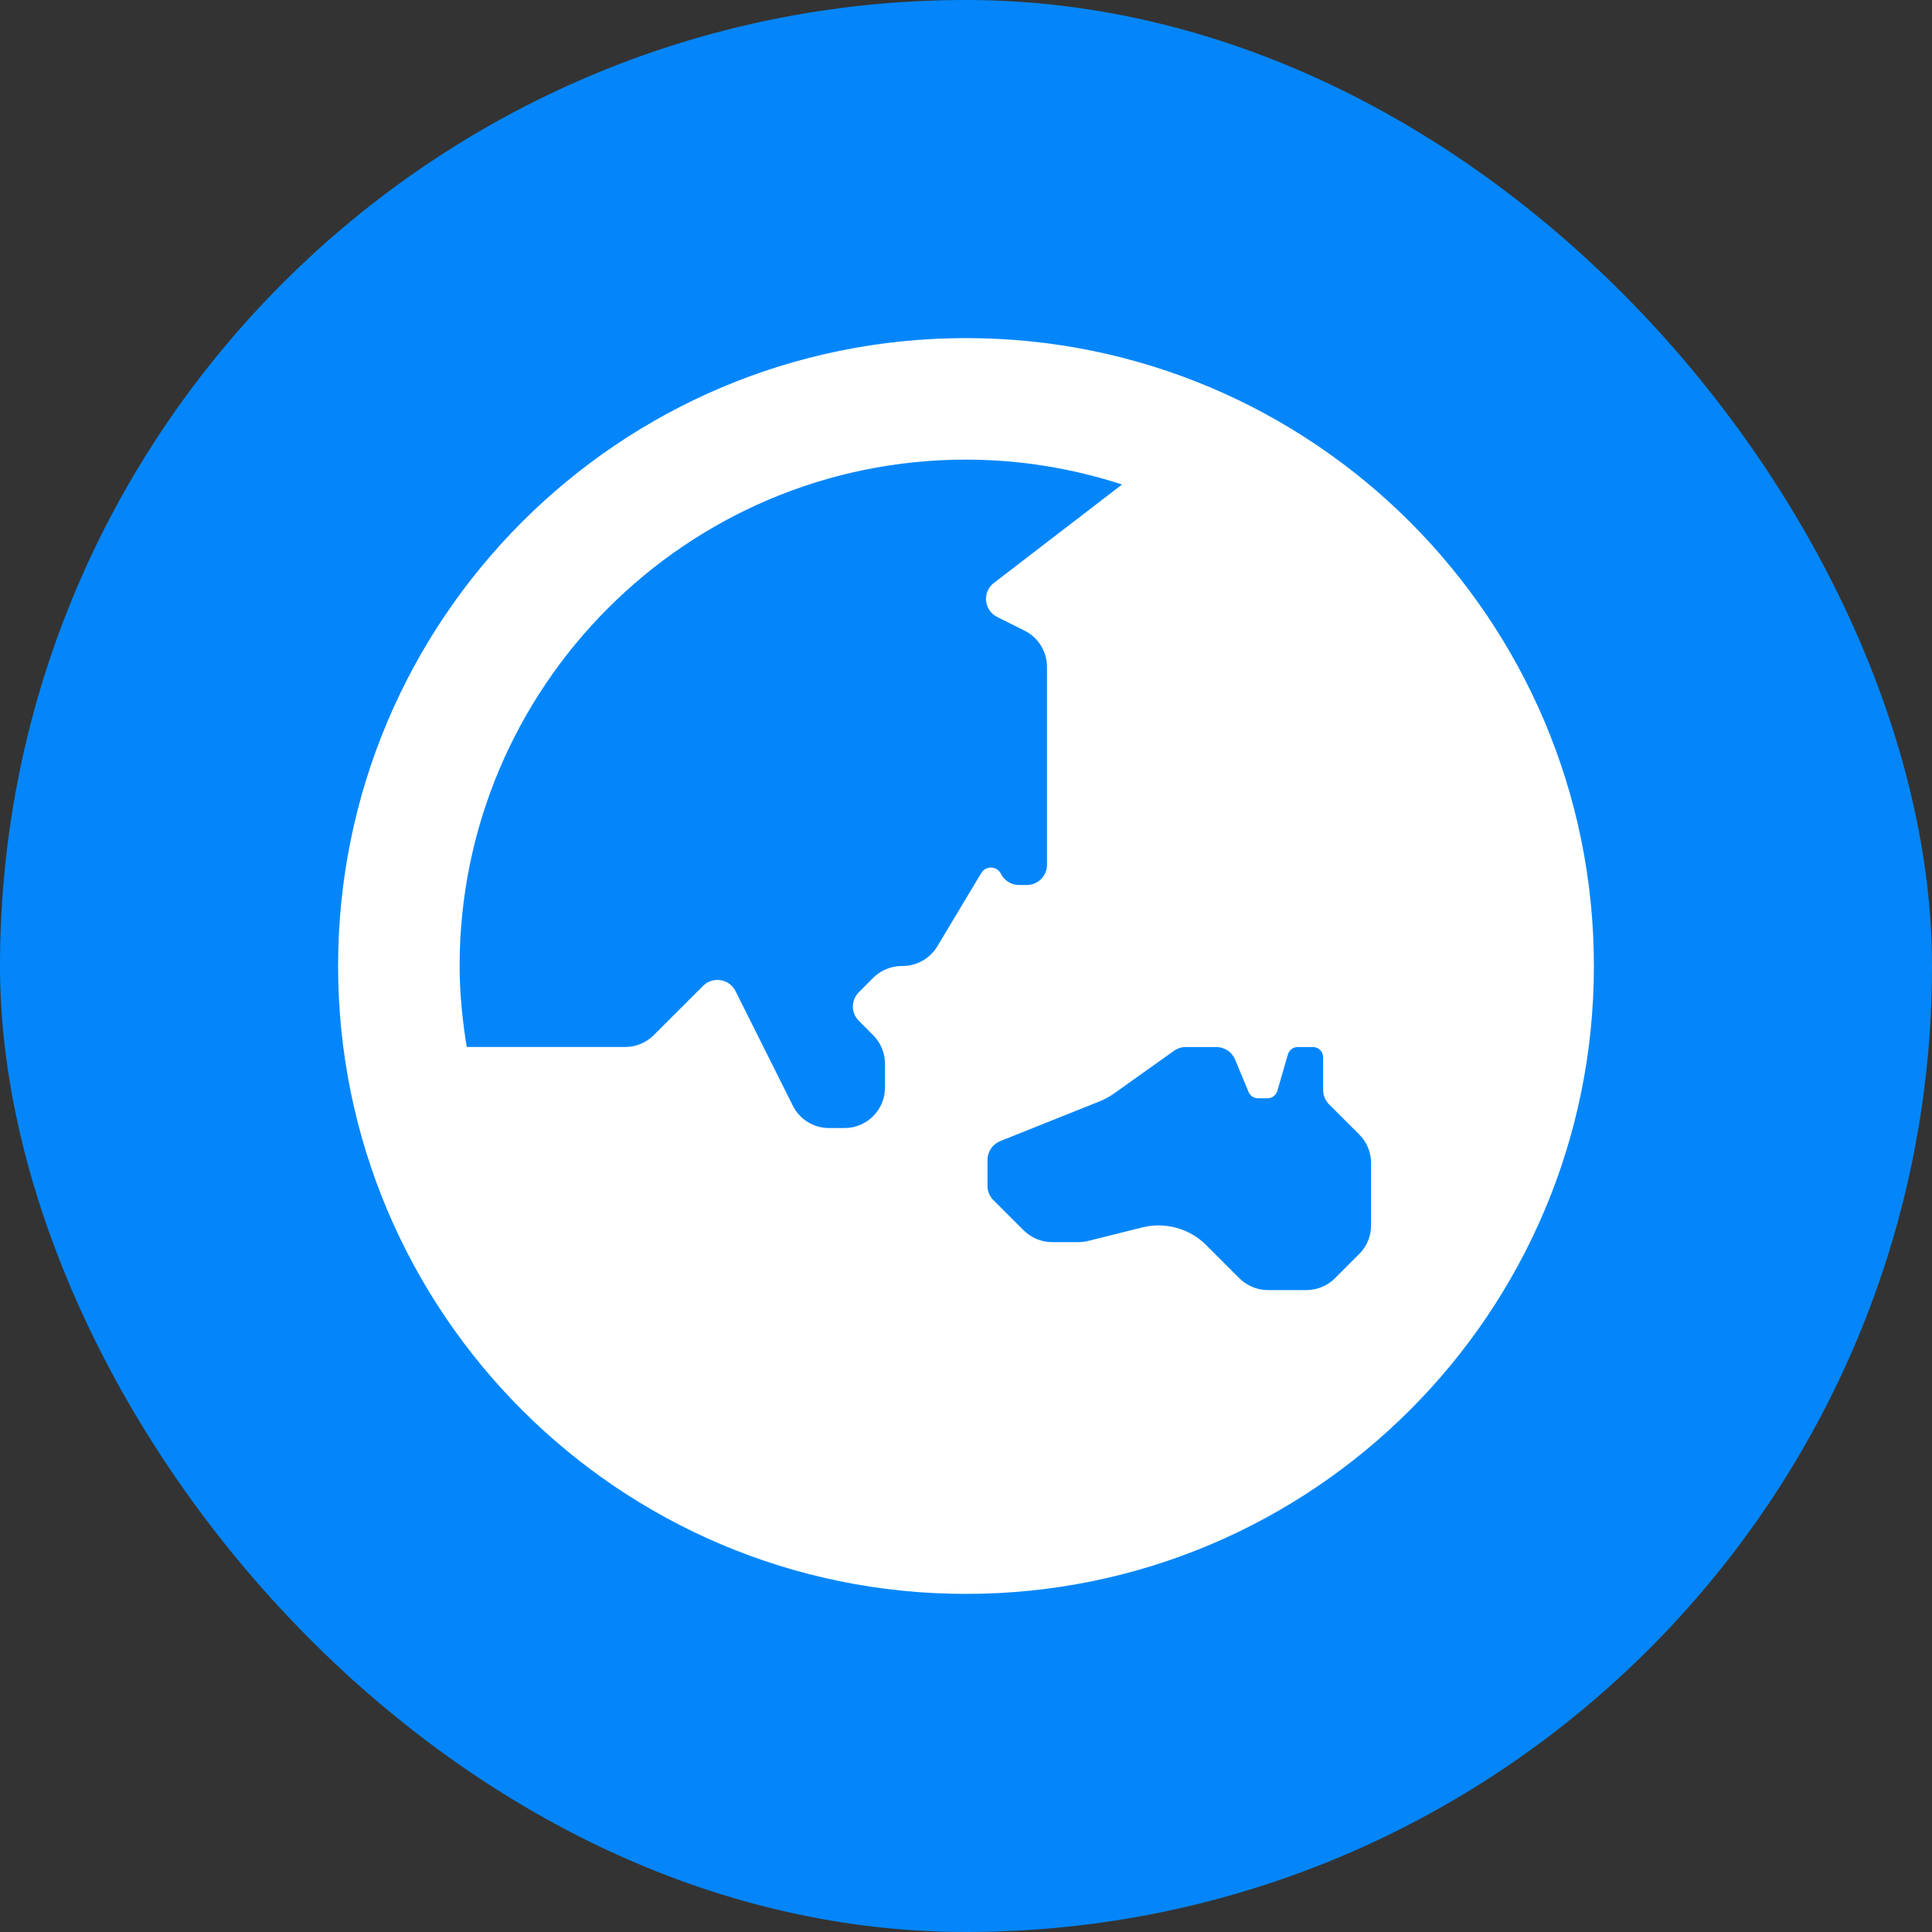
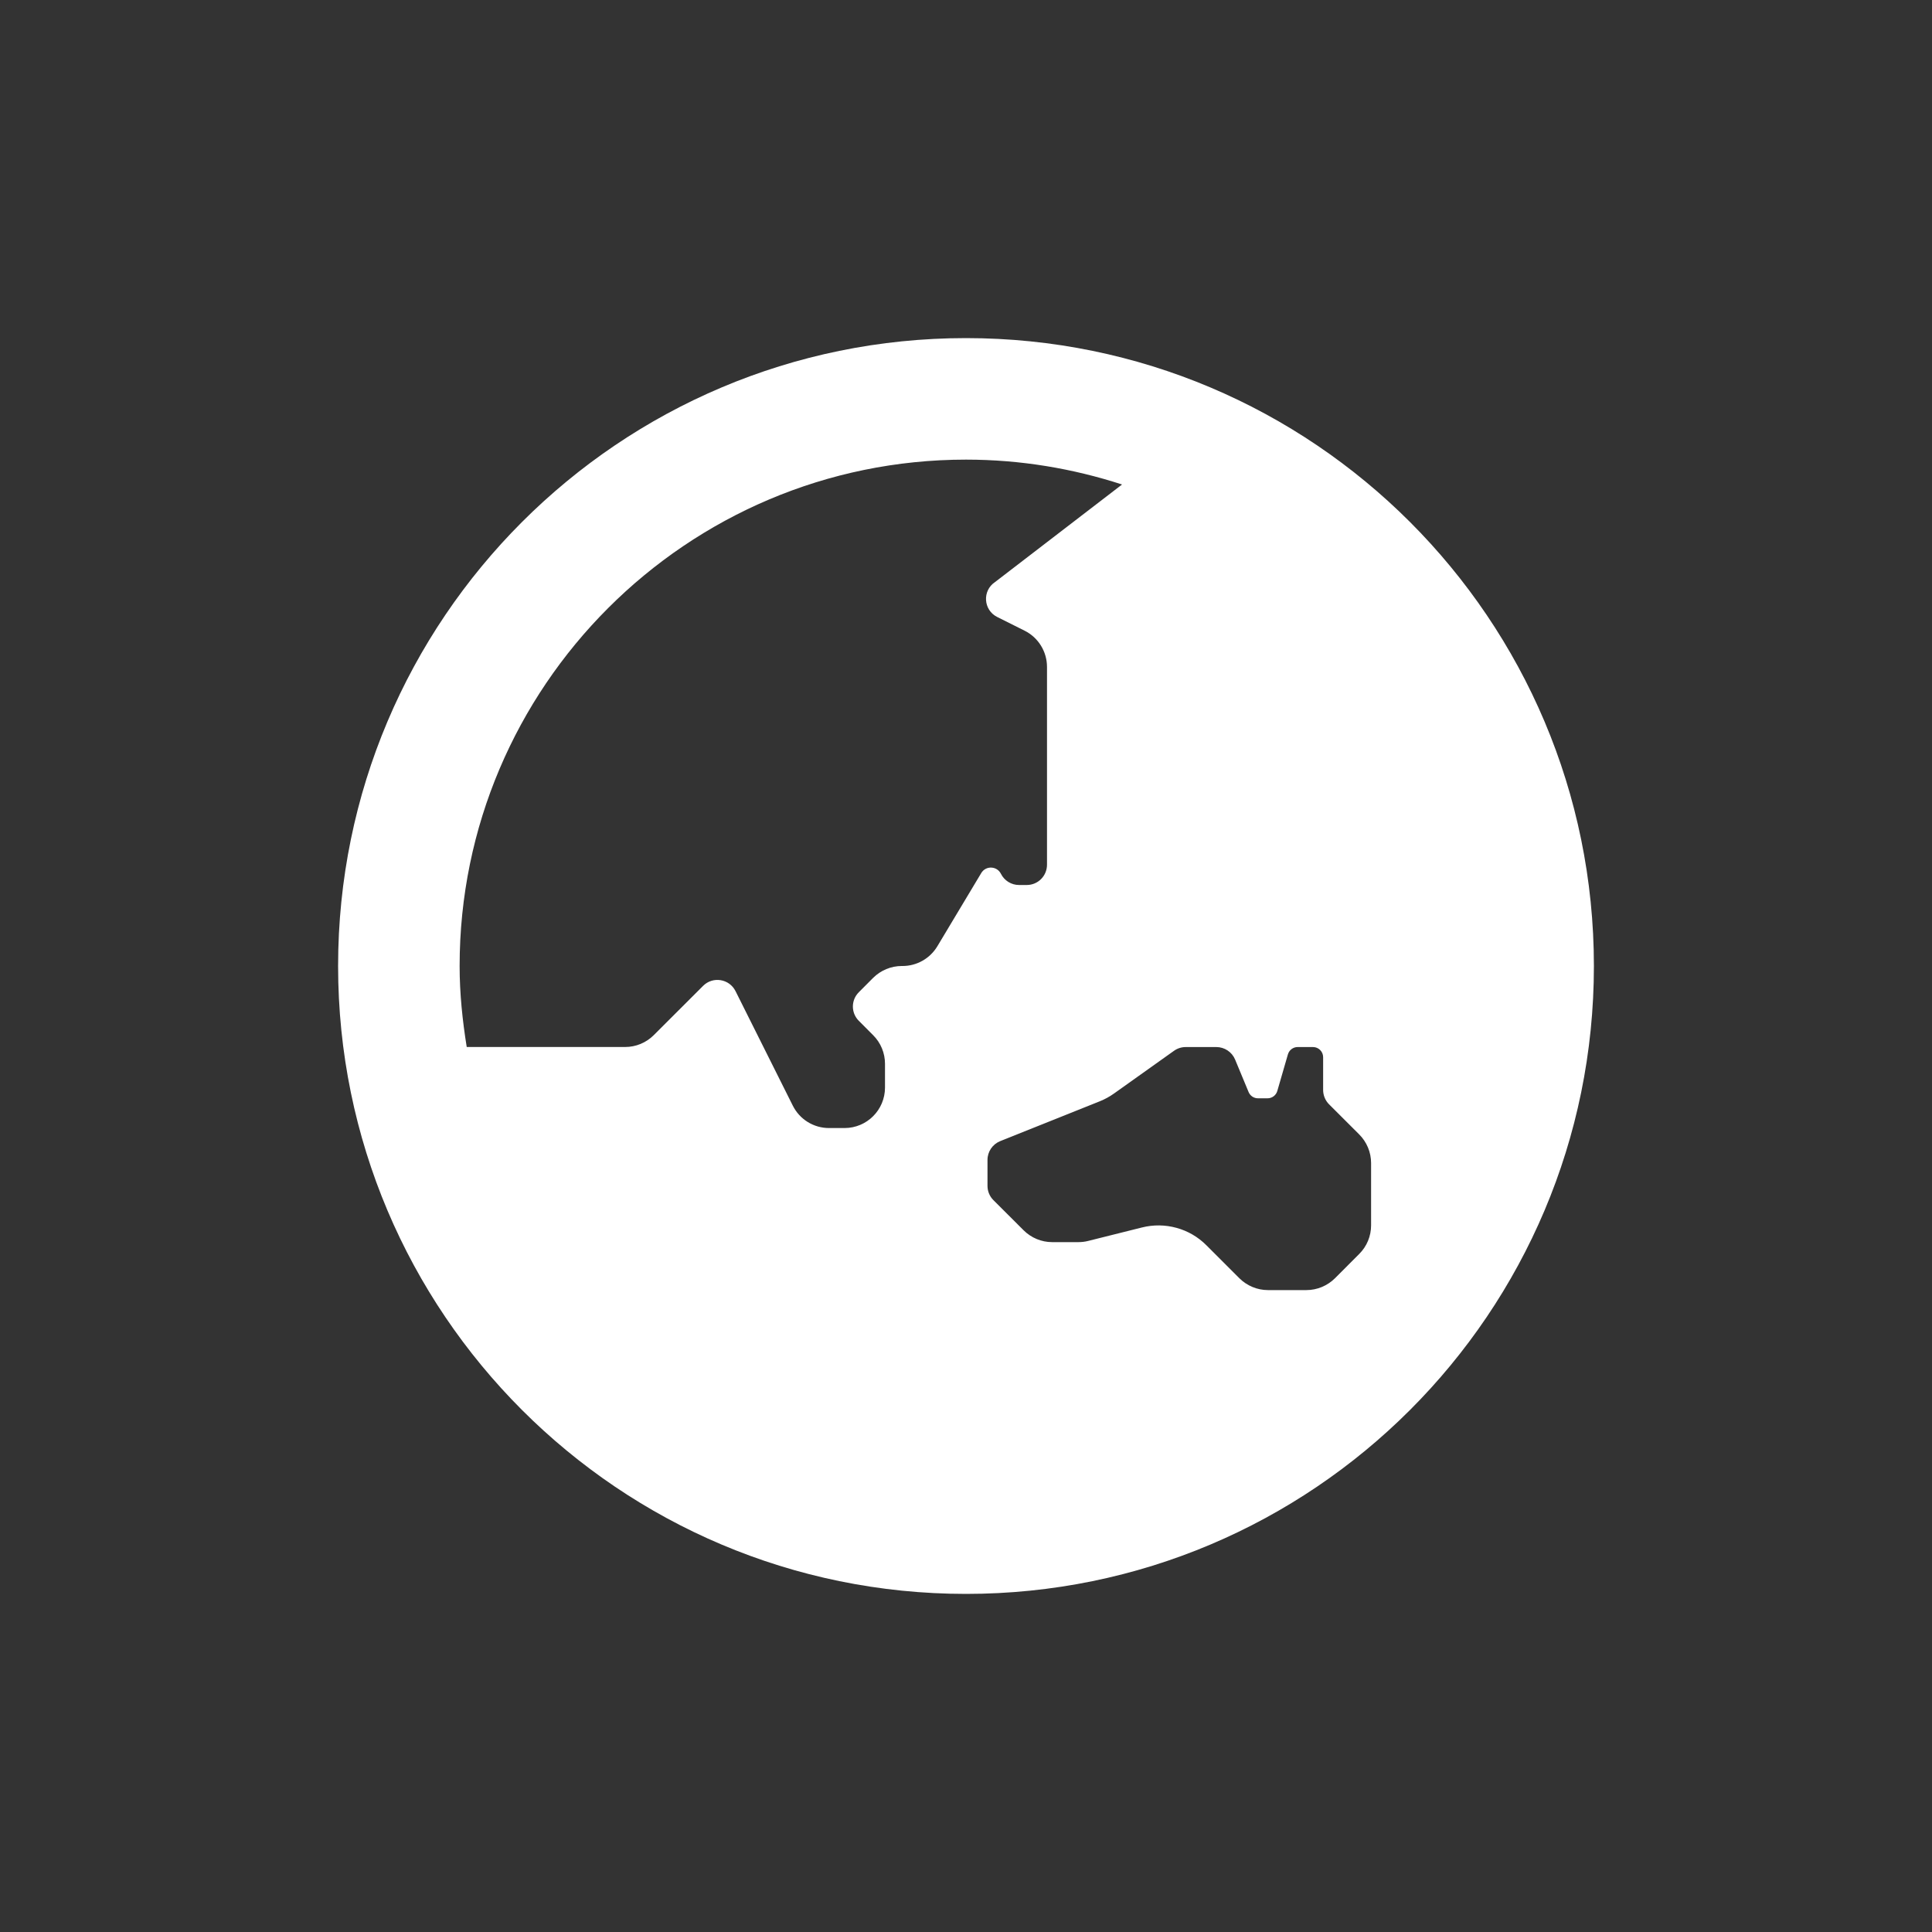
<svg xmlns="http://www.w3.org/2000/svg" width="40" height="40" viewBox="0 0 40 40" fill="none">
  <rect x="0" y="0" width="40" height="40" fill="#333333" stroke="none" />
-   <rect width="40" height="40" rx="20" fill="#0486FA" />
  <path d="M20 7C12.82 7 7 12.82 7 20C7 27.18 12.82 33 20 33C27.18 33 33 27.18 33 20C33 12.82 27.18 7 20 7ZM19.406 19.593C19.254 19.845 18.981 20 18.686 20H18.67C18.448 20 18.235 20.089 18.077 20.246L17.781 20.543C17.617 20.706 17.617 20.972 17.781 21.135L18.077 21.432C18.235 21.589 18.323 21.803 18.323 22.025V22.516C18.323 22.98 17.948 23.355 17.484 23.355H17.164C16.846 23.355 16.556 23.176 16.414 22.891L15.228 20.52C15.1 20.264 14.759 20.209 14.557 20.411L13.536 21.431C13.379 21.588 13.166 21.677 12.943 21.677H9.663C9.575 21.13 9.516 20.572 9.516 20C9.516 14.219 14.219 9.516 20 9.516C21.128 9.516 22.212 9.7 23.231 10.031L20.601 12.051C20.333 12.229 20.358 12.63 20.646 12.774L21.214 13.058C21.498 13.2 21.677 13.491 21.677 13.808V17.903C21.677 18.135 21.49 18.323 21.258 18.323H21.098C20.939 18.323 20.794 18.233 20.723 18.091C20.641 17.927 20.41 17.918 20.316 18.075L19.406 19.593ZM28.387 25.369C28.387 25.592 28.299 25.805 28.141 25.962L27.64 26.464C27.482 26.621 27.269 26.71 27.047 26.71H26.252C26.03 26.71 25.817 26.621 25.659 26.464L24.977 25.782C24.806 25.61 24.593 25.486 24.36 25.422C24.126 25.357 23.88 25.354 23.645 25.413L22.53 25.692C22.463 25.709 22.395 25.717 22.326 25.717H21.784C21.562 25.717 21.349 25.628 21.192 25.471L20.567 24.847C20.528 24.808 20.497 24.762 20.476 24.71C20.455 24.66 20.445 24.605 20.445 24.55V24.015C20.445 23.844 20.549 23.69 20.708 23.626L22.77 22.801C22.874 22.759 22.973 22.705 23.063 22.641L24.306 21.756C24.377 21.705 24.462 21.678 24.549 21.678H25.183C25.352 21.678 25.506 21.78 25.571 21.936L25.851 22.61C25.867 22.648 25.894 22.681 25.928 22.704C25.963 22.727 26.003 22.739 26.044 22.739H26.244C26.337 22.739 26.419 22.677 26.445 22.588L26.665 21.829C26.691 21.74 26.773 21.678 26.866 21.678H27.184C27.3 21.678 27.394 21.772 27.394 21.888V22.566C27.394 22.677 27.438 22.784 27.516 22.863L28.141 23.487C28.298 23.644 28.387 23.858 28.387 24.08V25.369H28.387Z" fill="white" />
</svg>